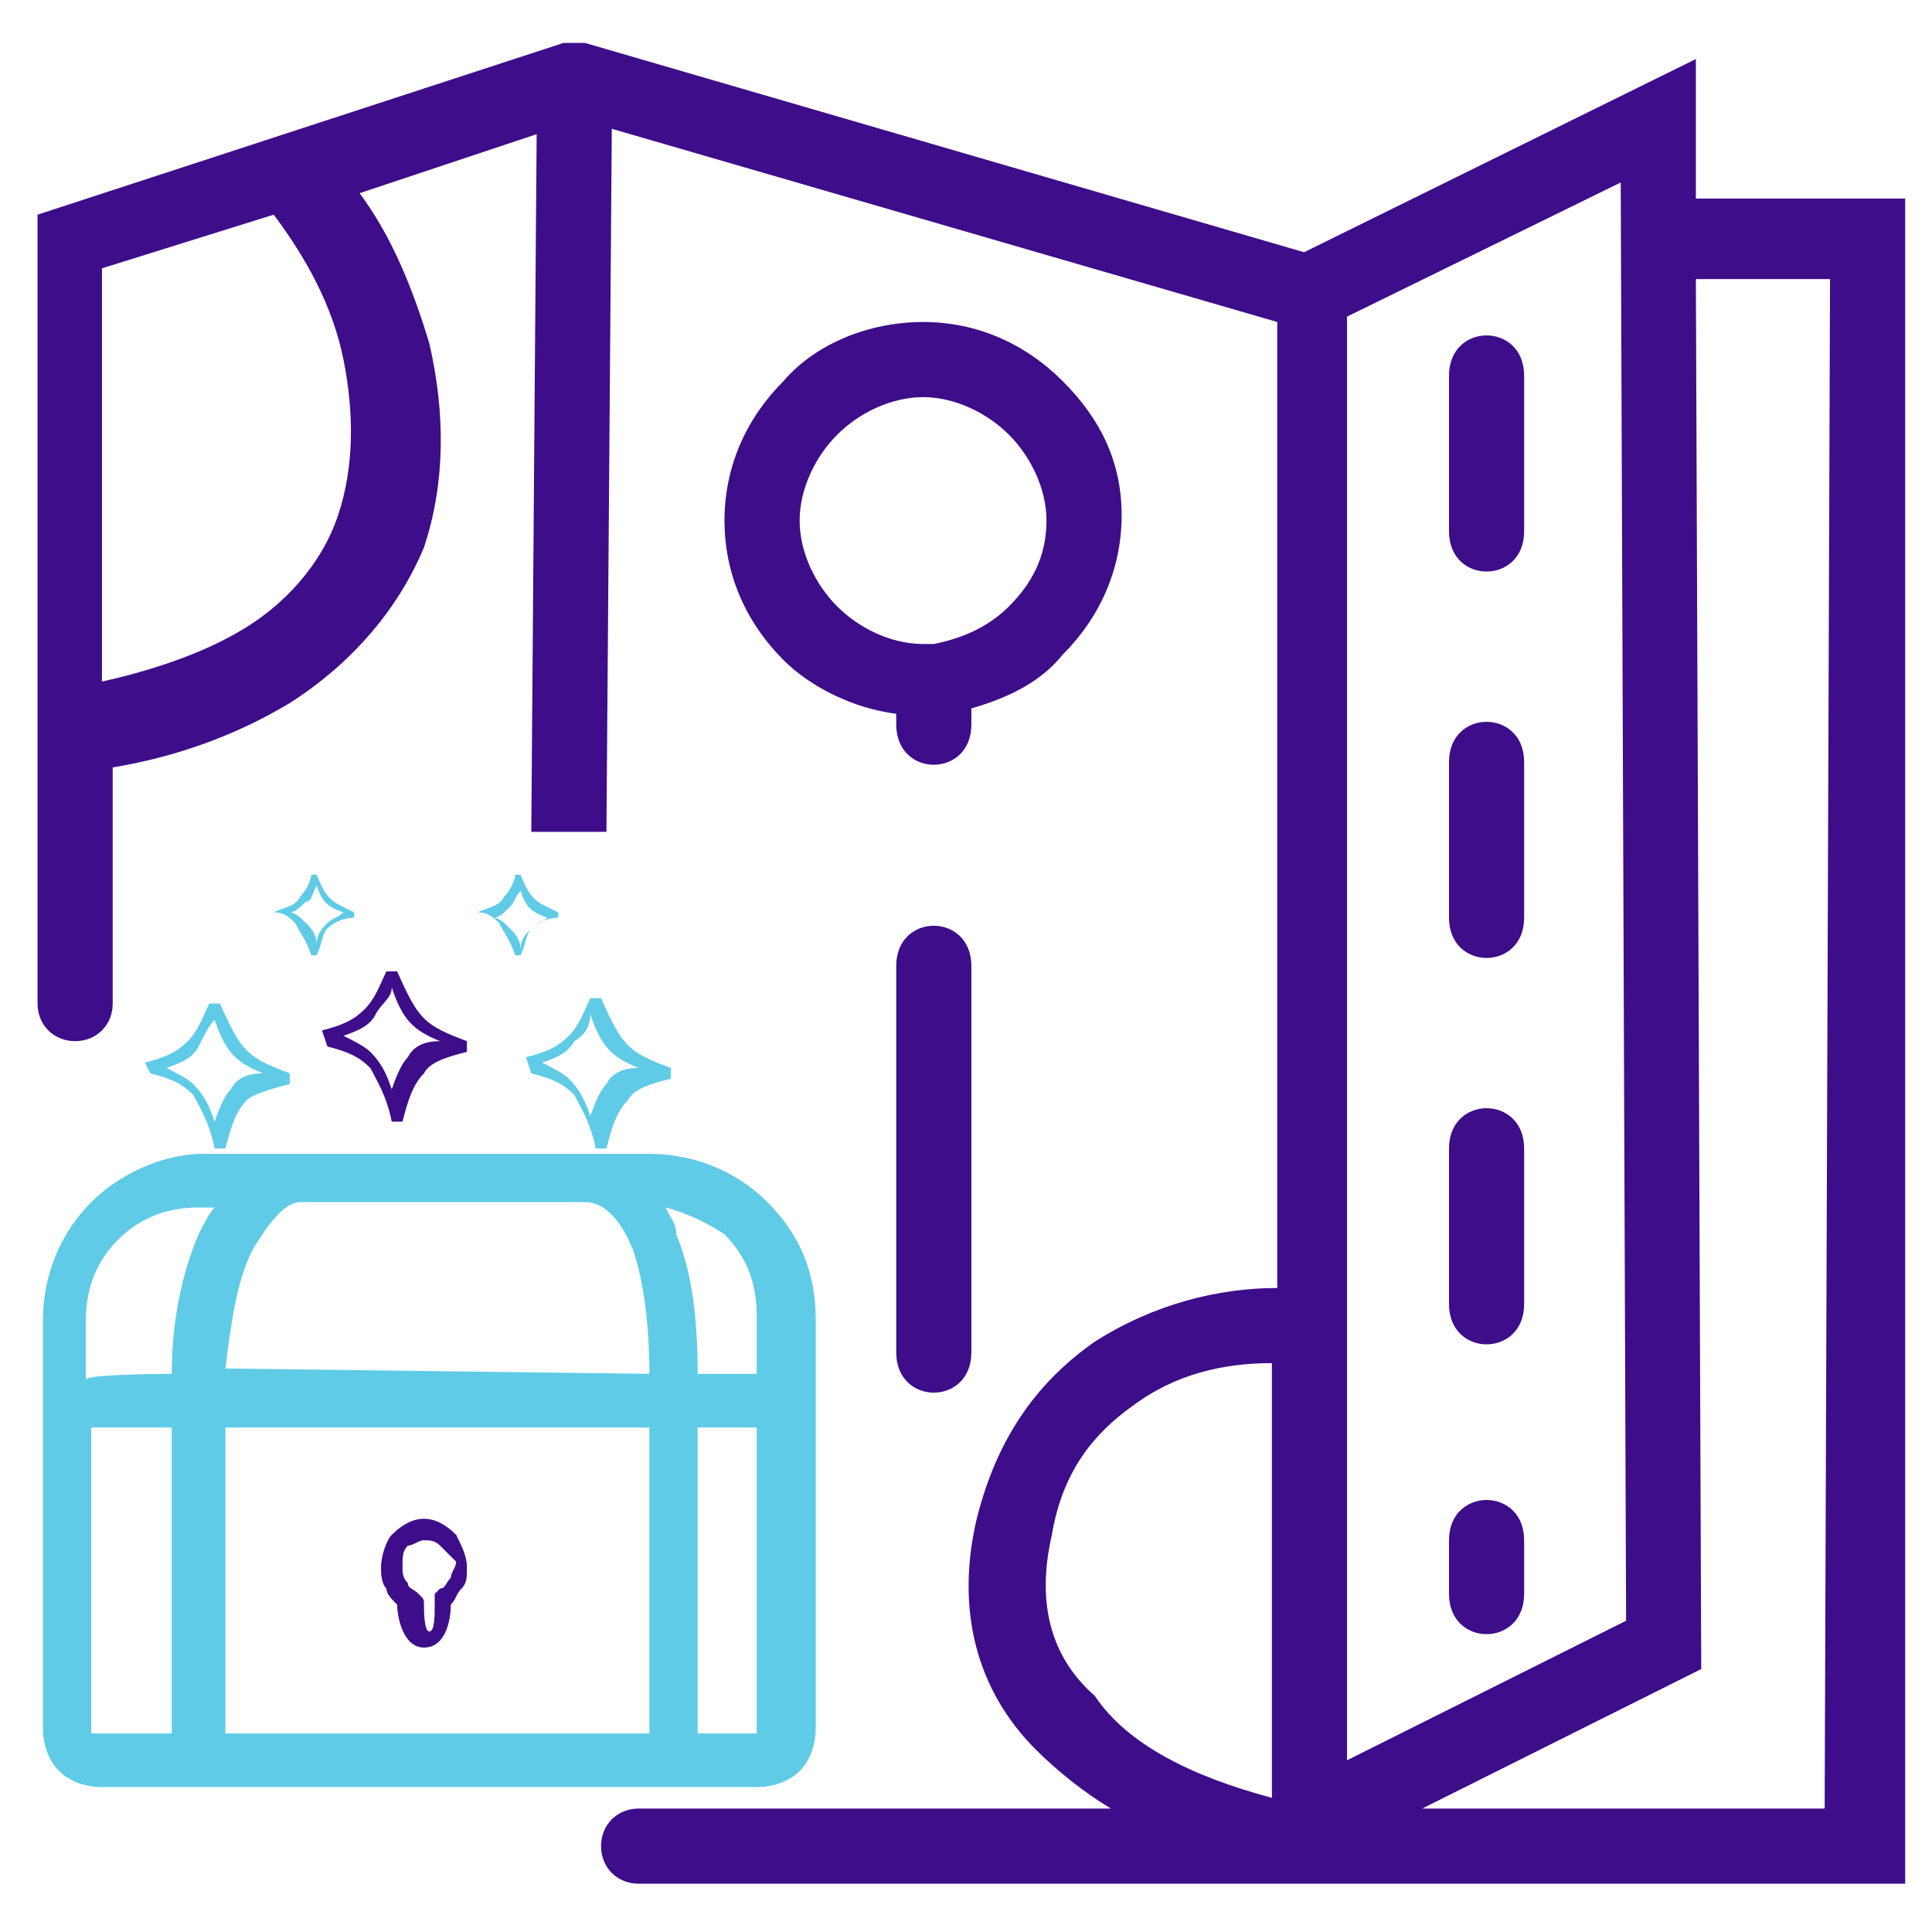
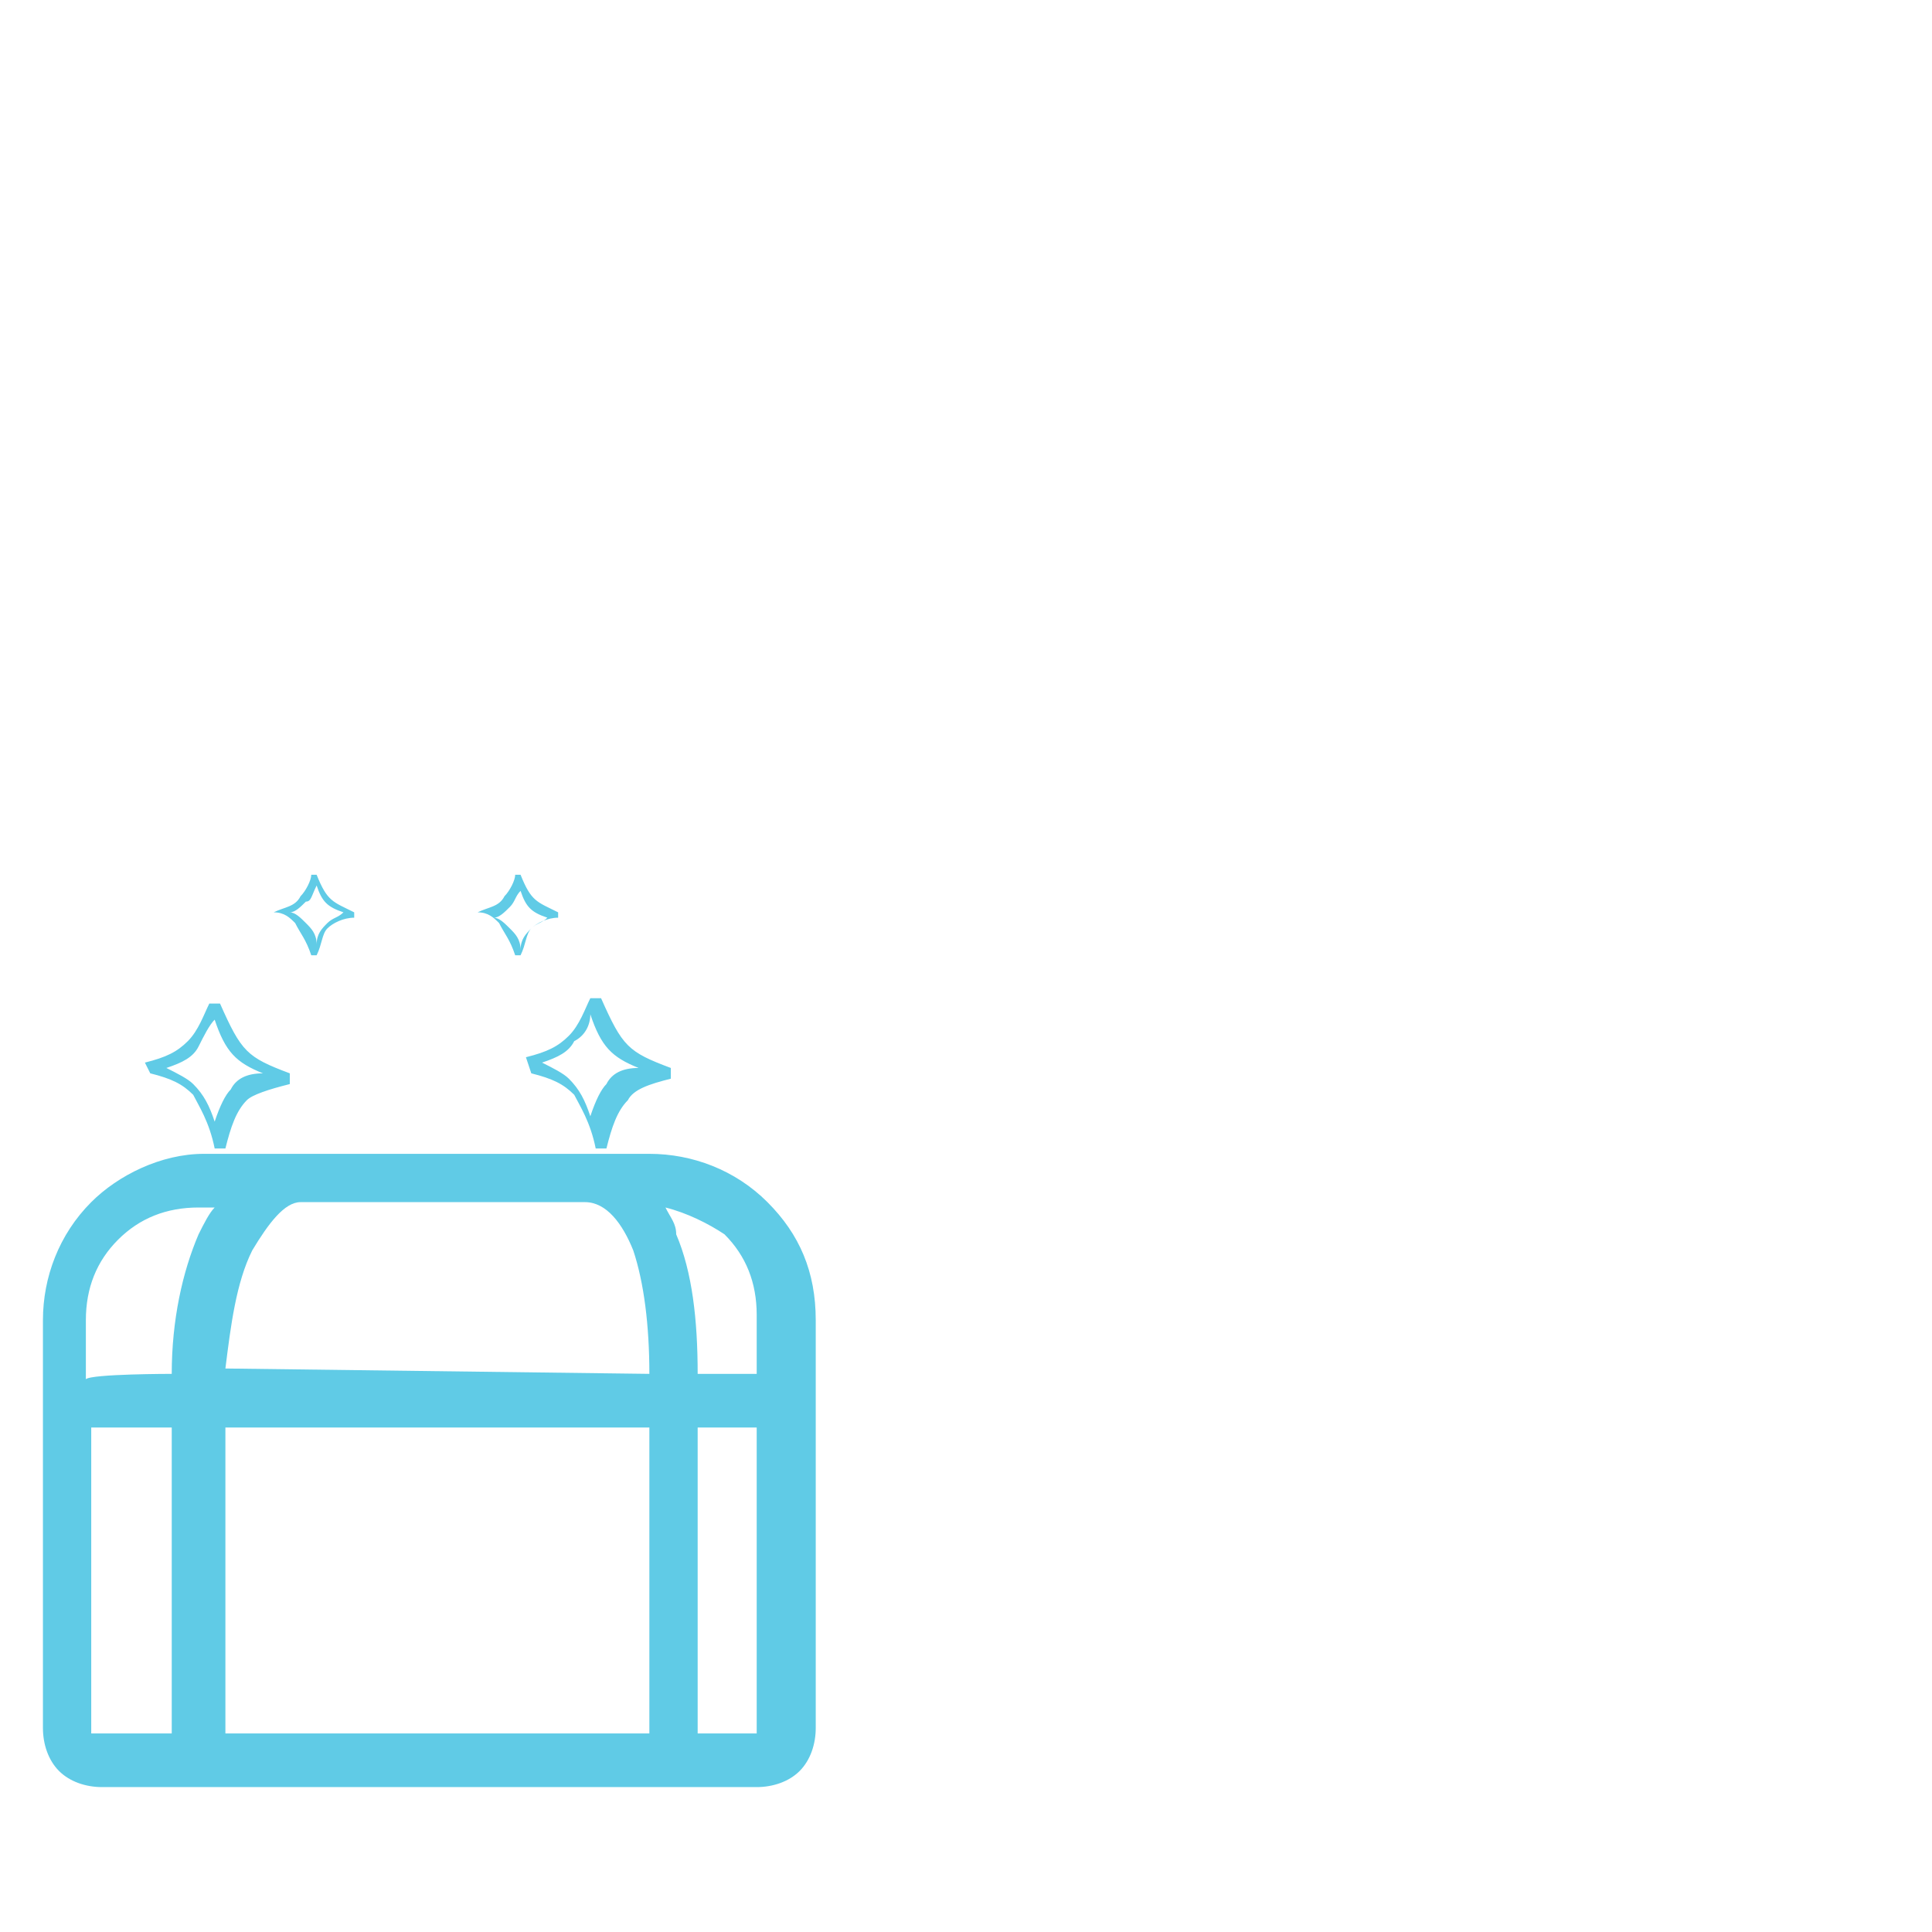
<svg xmlns="http://www.w3.org/2000/svg" version="1.1" id="Layer_1" x="0px" y="0px" viewBox="-56 58 36 36" xml:space="preserve">
  <g id="Layer_x0020_1">
-     <path fill="#3D0D8A" d="M-31.7,62.7l7.3-3.6l0,2.6l3.9,0v31.4c-3.9,0-7.9,0-11.8,0l0,0v0l-11.8,0c-0.4,0-0.7-0.3-0.7-0.7 c0-0.4,0.3-0.7,0.7-0.7l8.8,0c-0.5-0.3-1-0.7-1.4-1.1c-1.1-1.1-1.5-2.6-1.1-4.3c0.4-1.6,1.2-2.6,2.2-3.3c1.1-0.7,2.3-1,3.4-1l0-18 l-12.4-3.6l-0.1,13.1l-1.4,0l0.1-13l-3.3,1.1c0.6,0.8,1,1.8,1.3,2.8c0.3,1.3,0.3,2.6-0.1,3.8c-0.5,1.2-1.4,2.2-2.5,2.9 c-1,0.6-2.1,1-3.3,1.2v4.4c0,0.4-0.3,0.7-0.7,0.7c-0.4,0-0.7-0.3-0.7-0.7V62l9.8-3.2l0.4,0L-31.7,62.7L-31.7,62.7z M-50,77.2 c0.4-0.1,0.6-0.2,0.8-0.4c0.2-0.2,0.3-0.5,0.4-0.7l0.2,0c0.4,0.9,0.5,1,1.3,1.3l0,0l0,0.2c-0.4,0.1-0.7,0.2-0.8,0.4 c-0.2,0.2-0.3,0.5-0.4,0.9l-0.2,0c-0.1-0.5-0.3-0.8-0.4-1c-0.2-0.2-0.4-0.3-0.8-0.4L-50,77.2L-50,77.2z M-49,76.9 c-0.1,0.2-0.3,0.3-0.6,0.4c0.2,0.1,0.4,0.2,0.5,0.3c0.2,0.2,0.3,0.4,0.4,0.7c0.1-0.3,0.2-0.5,0.3-0.6c0.1-0.2,0.3-0.3,0.6-0.3 c-0.5-0.2-0.7-0.4-0.9-1C-48.7,76.6-48.9,76.7-49,76.9L-49,76.9z M-48.1,86.3c0.2,0,0.4,0.1,0.6,0.3c0.1,0.2,0.2,0.4,0.2,0.6 c0,0.2,0,0.3-0.1,0.4c-0.1,0.1-0.1,0.2-0.2,0.3c0,0.3-0.1,0.8-0.5,0.8c-0.4,0-0.5-0.6-0.5-0.8c-0.1-0.1-0.2-0.2-0.2-0.3 c-0.1-0.1-0.1-0.3-0.1-0.4c0-0.2,0.1-0.5,0.2-0.6C-48.5,86.4-48.3,86.3-48.1,86.3L-48.1,86.3z M-47.8,86.8 c-0.1-0.1-0.2-0.1-0.3-0.1c-0.1,0-0.2,0.1-0.3,0.1c-0.1,0.1-0.1,0.2-0.1,0.4c0,0.1,0,0.2,0.1,0.3c0,0.1,0.1,0.1,0.2,0.2 c0.1,0.1,0.1,0.1,0.1,0.2c0,0.1,0,0.5,0.1,0.5c0.1,0,0.1-0.3,0.1-0.5l0-0.2l0.1-0.1c0.1,0,0.1-0.1,0.2-0.2c0-0.1,0.1-0.2,0.1-0.3 C-47.6,87-47.7,86.9-47.8,86.8L-47.8,86.8z M-50.9,62l-3.2,1v7.7c0.9-0.2,1.8-0.5,2.5-0.9c0.9-0.5,1.6-1.3,1.9-2.2 c0.3-0.9,0.3-1.9,0.1-2.9C-49.8,63.7-50.3,62.8-50.9,62L-50.9,62z M-37.9,76c0-1-1.4-1-1.4,0v7.2c0,1,1.4,1,1.4,0V76z M-32.3,91.5 l0-8.1c-0.9,0-1.8,0.2-2.6,0.8c-0.7,0.5-1.3,1.2-1.5,2.4c-0.3,1.3,0,2.3,0.8,3C-35,90.5-33.8,91.1-32.3,91.5z M-29,87.7 c0,1,1.4,1,1.4,0v-1c0-1-1.4-1-1.4,0V87.7z M-29,82.3c0,1,1.4,1,1.4,0v-2.9c0-1-1.4-1-1.4,0V82.3z M-29,75.1c0,1,1.4,1,1.4,0v-2.9 c0-1-1.4-1-1.4,0V75.1z M-29,67.9c0,1,1.4,1,1.4,0v-2.9c0-1-1.4-1-1.4,0V67.9z M-25.8,61.4l-5.1,2.5l0,26.9l5.2-2.6 C-25.7,88.2-25.8,61.4-25.8,61.4z M-21.9,63.2l-2.5,0l0.1,25.9l-5.2,2.6l7.5,0L-21.9,63.2L-21.9,63.2z M-36.2,65.1L-36.2,65.1 c-0.7-0.7-1.6-1.1-2.6-1.1c-1,0-2,0.4-2.6,1.1c-0.7,0.7-1.1,1.6-1.1,2.6s0.4,1.9,1.1,2.6c0.5,0.5,1.3,0.9,2.1,1v0.2 c0,1,1.4,1,1.4,0v-0.3c0.7-0.2,1.3-0.5,1.7-1l0,0c0.7-0.7,1.1-1.6,1.1-2.6S-35.5,65.8-36.2,65.1z M-37.2,69.3 c-0.4,0.4-0.9,0.6-1.4,0.7c0,0-0.1,0-0.1,0h-0.1c-0.6,0-1.2-0.3-1.6-0.7c-0.4-0.4-0.7-1-0.7-1.6c0-0.6,0.3-1.2,0.7-1.6 c0.4-0.4,1-0.7,1.6-0.7c0.6,0,1.2,0.3,1.6,0.7c0.4,0.4,0.7,1,0.7,1.6C-36.5,68.4-36.8,68.9-37.2,69.3z" />
    <path fill="#60CBE6" d="M-52.2,79.5h8.3c0.8,0,1.6,0.3,2.2,0.9c0.6,0.6,0.9,1.3,0.9,2.2v7.6c0,0.3-0.1,0.6-0.3,0.8 c-0.2,0.2-0.5,0.3-0.8,0.3h-12.2c-0.3,0-0.6-0.1-0.8-0.3c-0.2-0.2-0.3-0.5-0.3-0.8v-7.6c0-0.8,0.3-1.6,0.9-2.2 C-53.8,79.9-53,79.5-52.2,79.5L-52.2,79.5z M-50.9,75c0.2-0.1,0.4-0.1,0.5-0.3c0.1-0.1,0.2-0.3,0.2-0.4l0.1,0 c0.2,0.5,0.3,0.5,0.7,0.7l0,0l0,0.1c-0.2,0-0.4,0.1-0.5,0.2c-0.1,0.1-0.1,0.3-0.2,0.5l-0.1,0c-0.1-0.3-0.2-0.4-0.3-0.6 c-0.1-0.1-0.2-0.2-0.4-0.2L-50.9,75L-50.9,75z M-50.3,74.8c-0.1,0.1-0.2,0.2-0.3,0.2c0.1,0,0.2,0.1,0.3,0.2 c0.1,0.1,0.2,0.2,0.2,0.4c0-0.2,0.1-0.3,0.2-0.4c0.1-0.1,0.2-0.1,0.3-0.2c-0.3-0.1-0.4-0.2-0.5-0.5C-50.2,74.7-50.2,74.8-50.3,74.8 L-50.3,74.8z M-47.1,75c0.2-0.1,0.4-0.1,0.5-0.3c0.1-0.1,0.2-0.3,0.2-0.4l0.1,0c0.2,0.5,0.3,0.5,0.7,0.7l0,0l0,0.1 c-0.2,0-0.4,0.1-0.5,0.2c-0.1,0.1-0.1,0.3-0.2,0.5l-0.1,0c-0.1-0.3-0.2-0.4-0.3-0.6c-0.1-0.1-0.2-0.2-0.4-0.2L-47.1,75L-47.1,75z M-46.5,74.9c-0.1,0.1-0.2,0.2-0.3,0.2c0.1,0,0.2,0.1,0.3,0.2c0.1,0.1,0.2,0.2,0.2,0.4c0-0.2,0.1-0.3,0.2-0.4 c0.1-0.1,0.2-0.1,0.3-0.2c-0.3-0.1-0.4-0.2-0.5-0.5C-46.4,74.7-46.4,74.8-46.5,74.9L-46.5,74.9z M-46.2,77.7 c0.4-0.1,0.6-0.2,0.8-0.4c0.2-0.2,0.3-0.5,0.4-0.7l0.2,0c0.4,0.9,0.5,1,1.3,1.3l0,0l0,0.2c-0.4,0.1-0.7,0.2-0.8,0.4 c-0.2,0.2-0.3,0.5-0.4,0.9l-0.2,0c-0.1-0.5-0.3-0.8-0.4-1c-0.2-0.2-0.4-0.3-0.8-0.4L-46.2,77.7L-46.2,77.7z M-45.3,77.4 c-0.1,0.2-0.3,0.3-0.6,0.4c0.2,0.1,0.4,0.2,0.5,0.3c0.2,0.2,0.3,0.4,0.4,0.7c0.1-0.3,0.2-0.5,0.3-0.6c0.1-0.2,0.3-0.3,0.6-0.3 c-0.5-0.2-0.7-0.4-0.9-1C-45,77.1-45.1,77.3-45.3,77.4L-45.3,77.4z M-53.3,77.8c0.4-0.1,0.6-0.2,0.8-0.4c0.2-0.2,0.3-0.5,0.4-0.7 l0.2,0c0.4,0.9,0.5,1,1.3,1.3l0,0l0,0.2c-0.4,0.1-0.7,0.2-0.8,0.3c-0.2,0.2-0.3,0.5-0.4,0.9l-0.2,0c-0.1-0.5-0.3-0.8-0.4-1 c-0.2-0.2-0.4-0.3-0.8-0.4L-53.3,77.8L-53.3,77.8z M-52.3,77.5c-0.1,0.2-0.3,0.3-0.6,0.4c0.2,0.1,0.4,0.2,0.5,0.3 c0.2,0.2,0.3,0.4,0.4,0.7c0.1-0.3,0.2-0.5,0.3-0.6c0.1-0.2,0.3-0.3,0.6-0.3c-0.5-0.2-0.7-0.4-0.9-1C-52.1,77.1-52.2,77.3-52.3,77.5 L-52.3,77.5z M-43.9,90.3l0-5.7h-7.9l0,5.7H-43.9z M-43.9,83.6c0-0.9-0.1-1.7-0.3-2.3c-0.2-0.5-0.5-0.9-0.9-0.9h-5.3 c-0.3,0-0.6,0.4-0.9,0.9c-0.3,0.6-0.4,1.4-0.5,2.2L-43.9,83.6L-43.9,83.6z M-43.6,80.5c0.1,0.2,0.2,0.3,0.2,0.5 c0.3,0.7,0.4,1.6,0.4,2.6h1.1v-1.1c0-0.6-0.2-1.1-0.6-1.5C-42.8,80.8-43.2,80.6-43.6,80.5L-43.6,80.5z M-43,84.6l0,5.7h1 c0,0,0.1,0,0.1,0c0,0,0,0,0-0.1v-5.6C-41.9,84.6-43,84.6-43,84.6z M-52.8,90.3l0-5.7h-1.5v5.6c0,0,0,0.1,0,0.1c0,0,0,0,0.1,0H-52.8 L-52.8,90.3z M-52.8,83.6c0-1,0.2-1.9,0.5-2.6c0.1-0.2,0.2-0.4,0.3-0.5h-0.3c-0.6,0-1.1,0.2-1.5,0.6c-0.4,0.4-0.6,0.9-0.6,1.5v1.1 C-54.3,83.6-52.8,83.6-52.8,83.6z" />
  </g>
</svg>